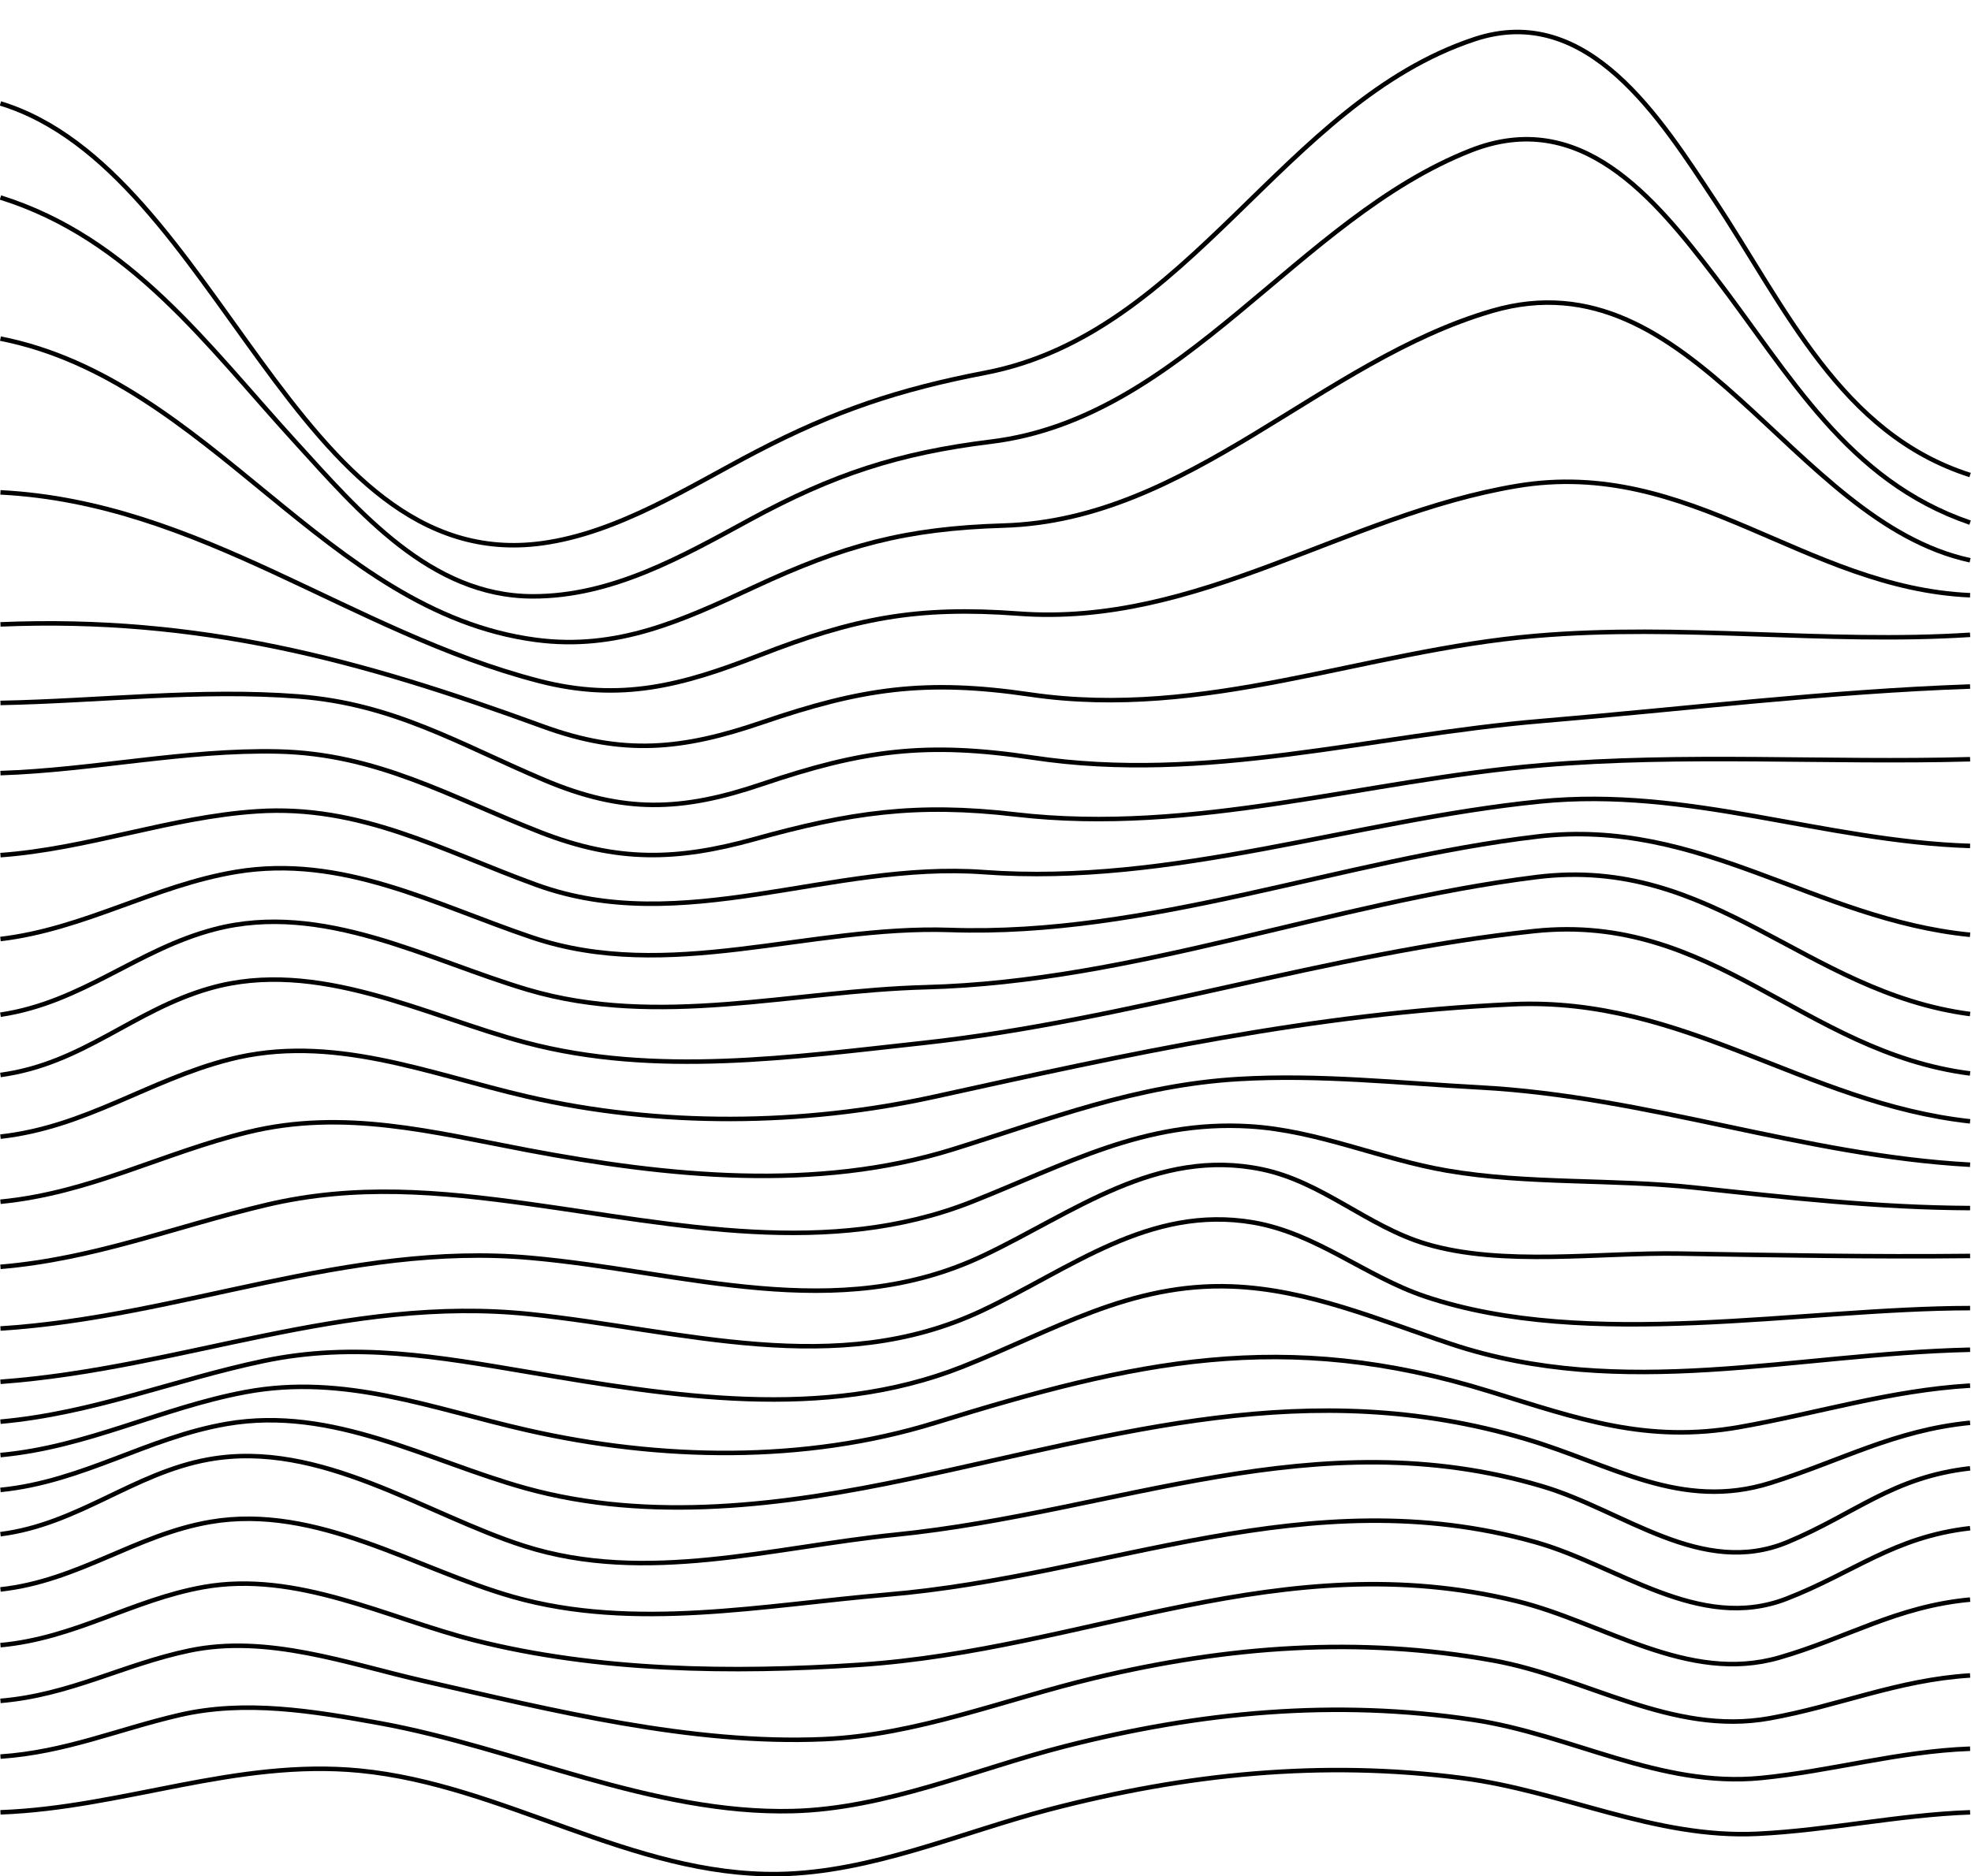
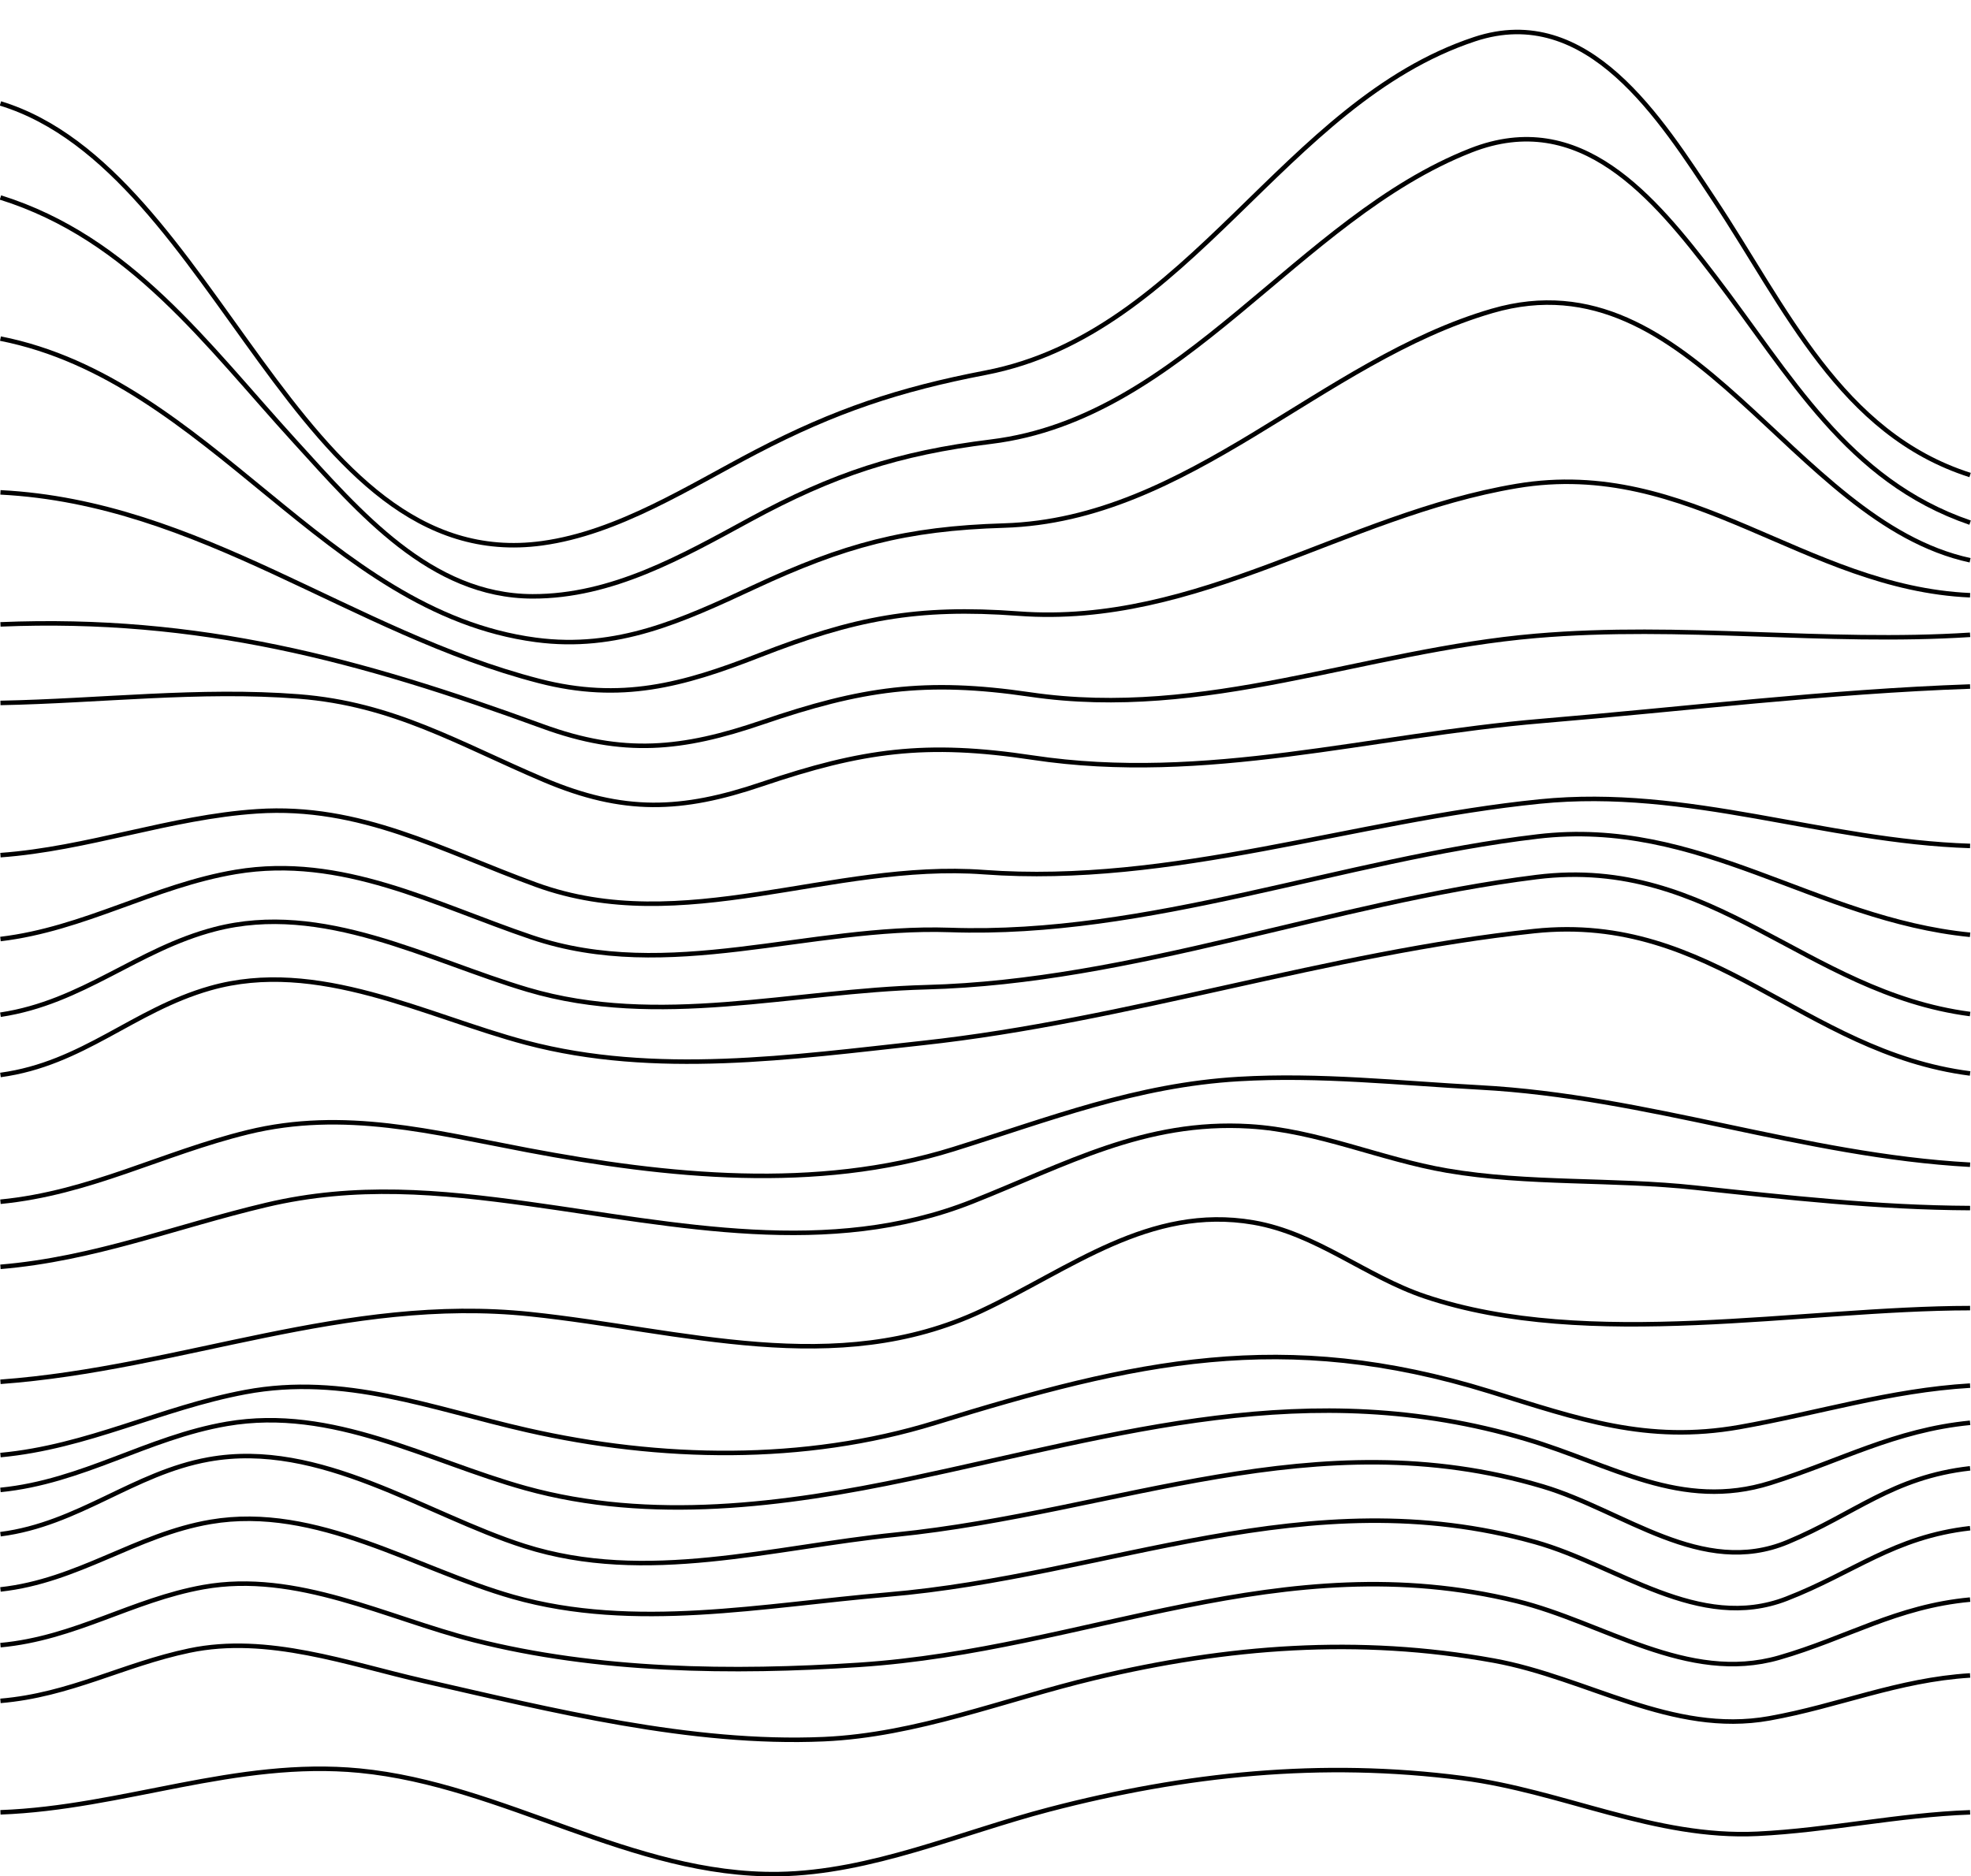
<svg xmlns="http://www.w3.org/2000/svg" height="416.2" preserveAspectRatio="xMidYMid meet" version="1.0" viewBox="31.5 38.6 437.1 416.2" width="437.1" zoomAndPan="magnify">
  <g fill="none" stroke="#000" stroke-miterlimit="10" stroke-width="10">
    <path d="M 316.016 4384.57 C 799.766 4236.367 970 3333.906 1517.422 3409.023 C 1686.328 3432.227 1843.789 3534.727 1991.953 3611.875 C 2167.031 3703.047 2308.789 3750.391 2500.195 3787.188 C 2955.859 3874.844 3159.023 4385.859 3585.234 4527.109 C 3836.68 4610.43 3998.516 4348.594 4116.523 4170.898 C 4274.57 3932.812 4396.562 3651.914 4683.984 3560.352" transform="matrix(.1 0 0 -.1 0 500)" />
    <path d="M 316.016 4175.938 C 604.414 4085.469 772.461 3850.547 969.453 3634.453 C 1110.938 3479.258 1269.609 3291.602 1496.016 3291.211 C 1672.695 3290.859 1827.617 3379.531 1978.828 3461.68 C 2163.438 3561.992 2307.734 3609.102 2512.812 3634.336 C 2940.156 3686.875 3191.797 4129.297 3576.953 4280.391 C 3819.727 4375.586 3982.344 4177.422 4117.734 4000.586 C 4285.43 3781.602 4411.562 3547.93 4683.984 3454.766" transform="matrix(.1 0 0 -.1 0 500)" />
    <path d="M 316.016 3862.93 C 781.211 3771.055 1037.188 3256.445 1503.281 3194.688 C 1683.672 3170.781 1827.773 3237.539 1987.305 3311.797 C 2187.031 3404.805 2323.242 3441.719 2541.25 3448.242 C 2952.344 3460.625 3243.945 3813.984 3624.375 3924.492 C 4070.391 4054.102 4285.938 3457.5 4683.984 3371.25" transform="matrix(.1 0 0 -.1 0 500)" />
    <path d="M 316.016 3521.875 C 759.688 3499.297 1093.125 3211.211 1510.898 3103.398 C 1691.836 3056.719 1828.633 3093.984 1998.008 3160.117 C 2209.648 3242.773 2347.266 3269.727 2573.906 3252.93 C 2971.562 3223.477 3297.461 3472.109 3678.594 3536.016 C 4063.477 3600.547 4315.898 3310 4683.984 3293.672" transform="matrix(.1 0 0 -.1 0 500)" />
    <path d="M 316.016 3229.062 C 756.211 3247.266 1111.992 3151.68 1517.969 3003.125 C 1697.344 2937.5 1827.891 2951.016 2004.922 3011.523 C 2225.508 3086.992 2366.211 3107.773 2599.336 3073.516 C 2987.812 3016.406 3338.281 3170.859 3721.094 3203.594 C 4043.125 3231.172 4362.539 3185.273 4683.984 3205.898" transform="matrix(.1 0 0 -.1 0 500)" />
    <path d="M 316.016 3054.805 C 535.43 3059.023 758.281 3086.289 977.656 3069.141 C 1187.969 3052.695 1330.938 2964.883 1521.367 2884.102 C 1697.617 2809.375 1826.328 2814.258 2003.945 2874.414 C 2227.93 2950.312 2368.008 2969.297 2605.195 2933.516 C 2989.297 2875.625 3353.438 2982.969 3734.844 3014.844 C 4049.219 3041.133 4368.945 3080.234 4683.984 3091.211" transform="matrix(.1 0 0 -.1 0 500)" />
-     <path d="M 316.016 2899.141 C 521.094 2905.859 725.898 2951.602 931.133 2947.109 C 1152.461 2942.266 1312.422 2846.523 1513.906 2767.852 C 1683.32 2701.719 1815.391 2704.766 1987.969 2752.695 C 2200.117 2811.68 2345.703 2833.242 2566.797 2807.5 C 2963.281 2761.328 3341.797 2883.555 3734.336 2916.641 C 4049.336 2943.242 4368.281 2921.289 4683.984 2929.922" transform="matrix(.1 0 0 -.1 0 500)" />
    <path d="M 316.016 2717.188 C 509.531 2731.172 692.031 2801.562 884.609 2814.375 C 1114.688 2829.727 1294.18 2727.812 1504.062 2651.484 C 1829.375 2533.164 2158.438 2704.414 2496.797 2679.492 C 2914.766 2648.75 3317.617 2794.688 3729.844 2836.211 C 4059.102 2869.375 4358.477 2748.047 4683.984 2737.617" transform="matrix(.1 0 0 -.1 0 500)" />
    <path d="M 316.016 2531.133 C 501.992 2553.242 656.328 2649.57 838.086 2680 C 1073.438 2719.375 1278.32 2607.93 1493.828 2535.078 C 1798.125 2432.227 2108.281 2561.953 2421.914 2551.211 C 2862.773 2536.055 3290.703 2707.266 3724.766 2758.516 C 4085.469 2801.055 4338.203 2574.922 4683.984 2540.508" transform="matrix(.1 0 0 -.1 0 500)" />
    <path d="M 316.016 2363.242 C 498.516 2390.625 618.789 2508.125 791.562 2553.008 C 1031.25 2615.273 1264.219 2484.18 1485.273 2418.75 C 1774.883 2333.047 2072.734 2416.445 2368.828 2424.258 C 2829.219 2436.367 3267.852 2611.914 3722.422 2668.555 C 4114.688 2717.461 4318.203 2412.734 4683.984 2364.766" transform="matrix(.1 0 0 -.1 0 500)" />
    <path d="M 316.016 2229.57 C 499.648 2254.609 609.844 2373.32 780.977 2422.031 C 1019.219 2489.844 1259.375 2360.039 1481.875 2301.211 C 1768.086 2225.508 2070.781 2268.906 2361.367 2300.508 C 2818.359 2350.195 3259.766 2500.312 3717.305 2548.75 C 4114.805 2590.82 4313.633 2280.469 4683.984 2232.93" transform="matrix(.1 0 0 -.1 0 500)" />
-     <path d="M 316.016 2092.773 C 506.055 2114.141 642.539 2217.305 822.578 2263.867 C 1050.156 2322.734 1264.805 2232.344 1483.555 2181.797 C 1776.133 2114.18 2093.945 2116.758 2387.695 2181.445 C 2817.539 2276.094 3227.031 2366.406 3669.727 2386.445 C 4050.82 2403.672 4317.734 2166.953 4683.984 2126.719" transform="matrix(.1 0 0 -.1 0 500)" />
    <path d="M 316.016 1948.398 C 514.453 1967.734 674.102 2056.016 864.141 2102.617 C 1078.125 2155.078 1275.117 2102.461 1486.367 2062.617 C 1794.375 2004.453 2124.609 1969.961 2429.258 2065 C 2642.93 2131.68 2834.688 2207.305 3062.5 2220.625 C 3241.328 2231.094 3418.633 2211.484 3596.992 2201.914 C 3969.609 2181.875 4314.297 2050.781 4683.984 2030.508" transform="matrix(.1 0 0 -.1 0 500)" />
    <path d="M 316.016 1804.023 C 523.906 1821.367 705 1893.945 905.742 1941.367 C 1103.984 1988.203 1288.984 1971.094 1489.219 1943.398 C 1815.977 1898.242 2152.773 1822.695 2470.781 1948.555 C 2679.141 2031.016 2852.852 2129.648 3086.055 2115.625 C 3237.656 2106.484 3376.055 2042.773 3524.297 2017.383 C 3703.789 1986.641 3893.086 1999.297 4074.844 1979.609 C 4278.438 1957.578 4478.828 1935.234 4683.984 1934.336" transform="matrix(.1 0 0 -.1 0 500)" />
-     <path d="M 316.016 1667.227 C 715.547 1692.461 1085.703 1859.805 1490.898 1824.023 C 1833.867 1793.711 2168.672 1673.242 2497.148 1829.492 C 2696.172 1924.219 2879.688 2069.219 3114.219 2020.195 C 3247.422 1992.305 3348.086 1893.555 3476.719 1855.078 C 3646.953 1804.141 3864.062 1836.484 4040.273 1833.398 C 4254.922 1829.688 4469.336 1825.82 4683.984 1828.125" transform="matrix(.1 0 0 -.1 0 500)" />
    <path d="M 316.016 1549.023 C 718.867 1578.633 1080.43 1741.953 1490.664 1699.062 C 1828.555 1663.711 2167.578 1554.258 2491.68 1706.328 C 2687.969 1798.398 2863.32 1942.031 3094.609 1902.383 C 3234.336 1878.398 3343.398 1782.617 3475.625 1738.203 C 3837.5 1616.719 4309.023 1712.109 4683.984 1712.461" transform="matrix(.1 0 0 -.1 0 500)" />
-     <path d="M 316.016 1460.547 C 520.781 1478.945 700.625 1553.477 899.609 1595.273 C 1102.148 1637.812 1286.562 1604.375 1488.008 1570.43 C 1804.219 1517.148 2141.211 1460.742 2448.984 1582.266 C 2650.586 1661.914 2820.703 1769.141 3047.07 1760.469 C 3216.953 1753.945 3373.438 1685.898 3532.734 1632.93 C 3914.57 1505.938 4292.93 1611.367 4683.984 1620.117" transform="matrix(.1 0 0 -.1 0 500)" />
    <path d="M 316.016 1386.484 C 509.375 1404.414 671.172 1490.938 858.984 1526.172 C 1078.75 1567.422 1272.773 1489.766 1483.984 1441.797 C 1778.32 1374.922 2097.852 1368.32 2388.711 1458.047 C 2832.344 1594.883 3160.469 1669.414 3619.219 1527.461 C 3816.406 1466.445 3966.641 1412.344 4172.305 1448.555 C 4346.055 1479.141 4505.938 1530 4683.984 1540.547" transform="matrix(.1 0 0 -.1 0 500)" />
    <path d="M 316.016 1309.18 C 498.398 1327.266 641.641 1425.469 818.359 1455.742 C 1053.516 1496.055 1262.227 1373.75 1480.273 1313.164 C 1756.914 1236.289 2055 1275.078 2332.422 1333.828 C 2803.008 1433.516 3216.328 1565.039 3699.062 1422.031 C 3890.234 1365.43 4041.953 1262.266 4241.406 1324.727 C 4396.68 1373.359 4516.719 1441.797 4683.984 1458.086" transform="matrix(.1 0 0 -.1 0 500)" />
    <path d="M 316.016 1210.977 C 489.219 1233.164 610.977 1346.875 777.734 1376.836 C 1024.961 1421.328 1257.07 1255 1478.477 1184.531 C 1747.266 1098.984 2028.281 1182.188 2301.523 1209.922 C 2794.883 1259.961 3232.227 1466.836 3736.328 1316.914 C 3916.562 1263.281 4088.633 1114.062 4279.336 1193.516 C 4428.711 1255.742 4511.758 1337.656 4683.984 1357.07" transform="matrix(.1 0 0 -.1 0 500)" />
    <path d="M 316.016 1088.438 C 488.75 1107.266 615.977 1210.039 781.914 1238.281 C 1017.773 1278.438 1237.461 1133.125 1453.125 1071.953 C 1721.875 995.742 2008.906 1053.906 2282.344 1076.914 C 2776.133 1118.516 3213.789 1335.234 3719.531 1193.516 C 3902.891 1142.148 4082.344 992.539 4276.641 1067.773 C 4425.742 1125.508 4514.727 1205.039 4683.984 1224.258" transform="matrix(.1 0 0 -.1 0 500)" />
    <path d="M 316.016 964.844 C 481.562 980.078 607.5 1065.195 765.938 1093.594 C 972.734 1130.664 1172.227 1025.273 1365.898 976.055 C 1640.078 906.367 1939.57 902.695 2220.859 921.211 C 2725.586 954.492 3156.797 1190 3678.398 1062.578 C 3871.641 1015.352 4056.562 878.633 4260.195 937.109 C 4410.898 980.391 4520.781 1050.82 4683.984 1065.898" transform="matrix(.1 0 0 -.1 0 500)" />
    <path d="M 316.016 841.25 C 470.43 854.18 588.125 922.07 734.805 952.812 C 908.867 989.336 1086.602 923.711 1253.75 885.625 C 1539.141 820.625 1846.836 743.477 2141.797 756.328 C 2347.422 765.312 2543.398 844.414 2741.875 891.953 C 3036.367 962.5 3328.438 985 3627.695 930.586 C 3836.211 892.656 4022.578 763.906 4238.711 802.5 C 4392.578 830 4523.867 887.852 4683.984 897.656" transform="matrix(.1 0 0 -.1 0 500)" />
-     <path d="M 316.016 717.656 C 461.25 727.773 574.844 777.773 712.5 809.766 C 859.219 843.945 1010.078 818.438 1156.094 792.031 C 1458.594 737.266 1761.211 588.984 2072.969 596.797 C 2279.297 601.953 2478.984 690.078 2676.758 740.508 C 2976.719 816.953 3275.195 845.352 3582.539 799.18 C 3799.414 766.602 3997.188 648.164 4220.156 670.195 C 4377.266 685.703 4524.258 729.219 4683.984 735.156" transform="matrix(.1 0 0 -.1 0 500)" />
    <path d="M 316.016 594.062 C 587.656 604.023 838.047 712.969 1112.344 686.523 C 1431.992 655.703 1716.758 451.719 2042.07 457.07 C 2246.914 460.43 2445.391 549.062 2641.133 600.195 C 2944.297 679.414 3246.328 710.508 3558.125 670 C 3781.328 640.977 3984.883 535.352 4212.422 546.406 C 4370.469 554.102 4525 588.438 4683.984 594.062" transform="matrix(.1 0 0 -.1 0 500)" />
  </g>
</svg>